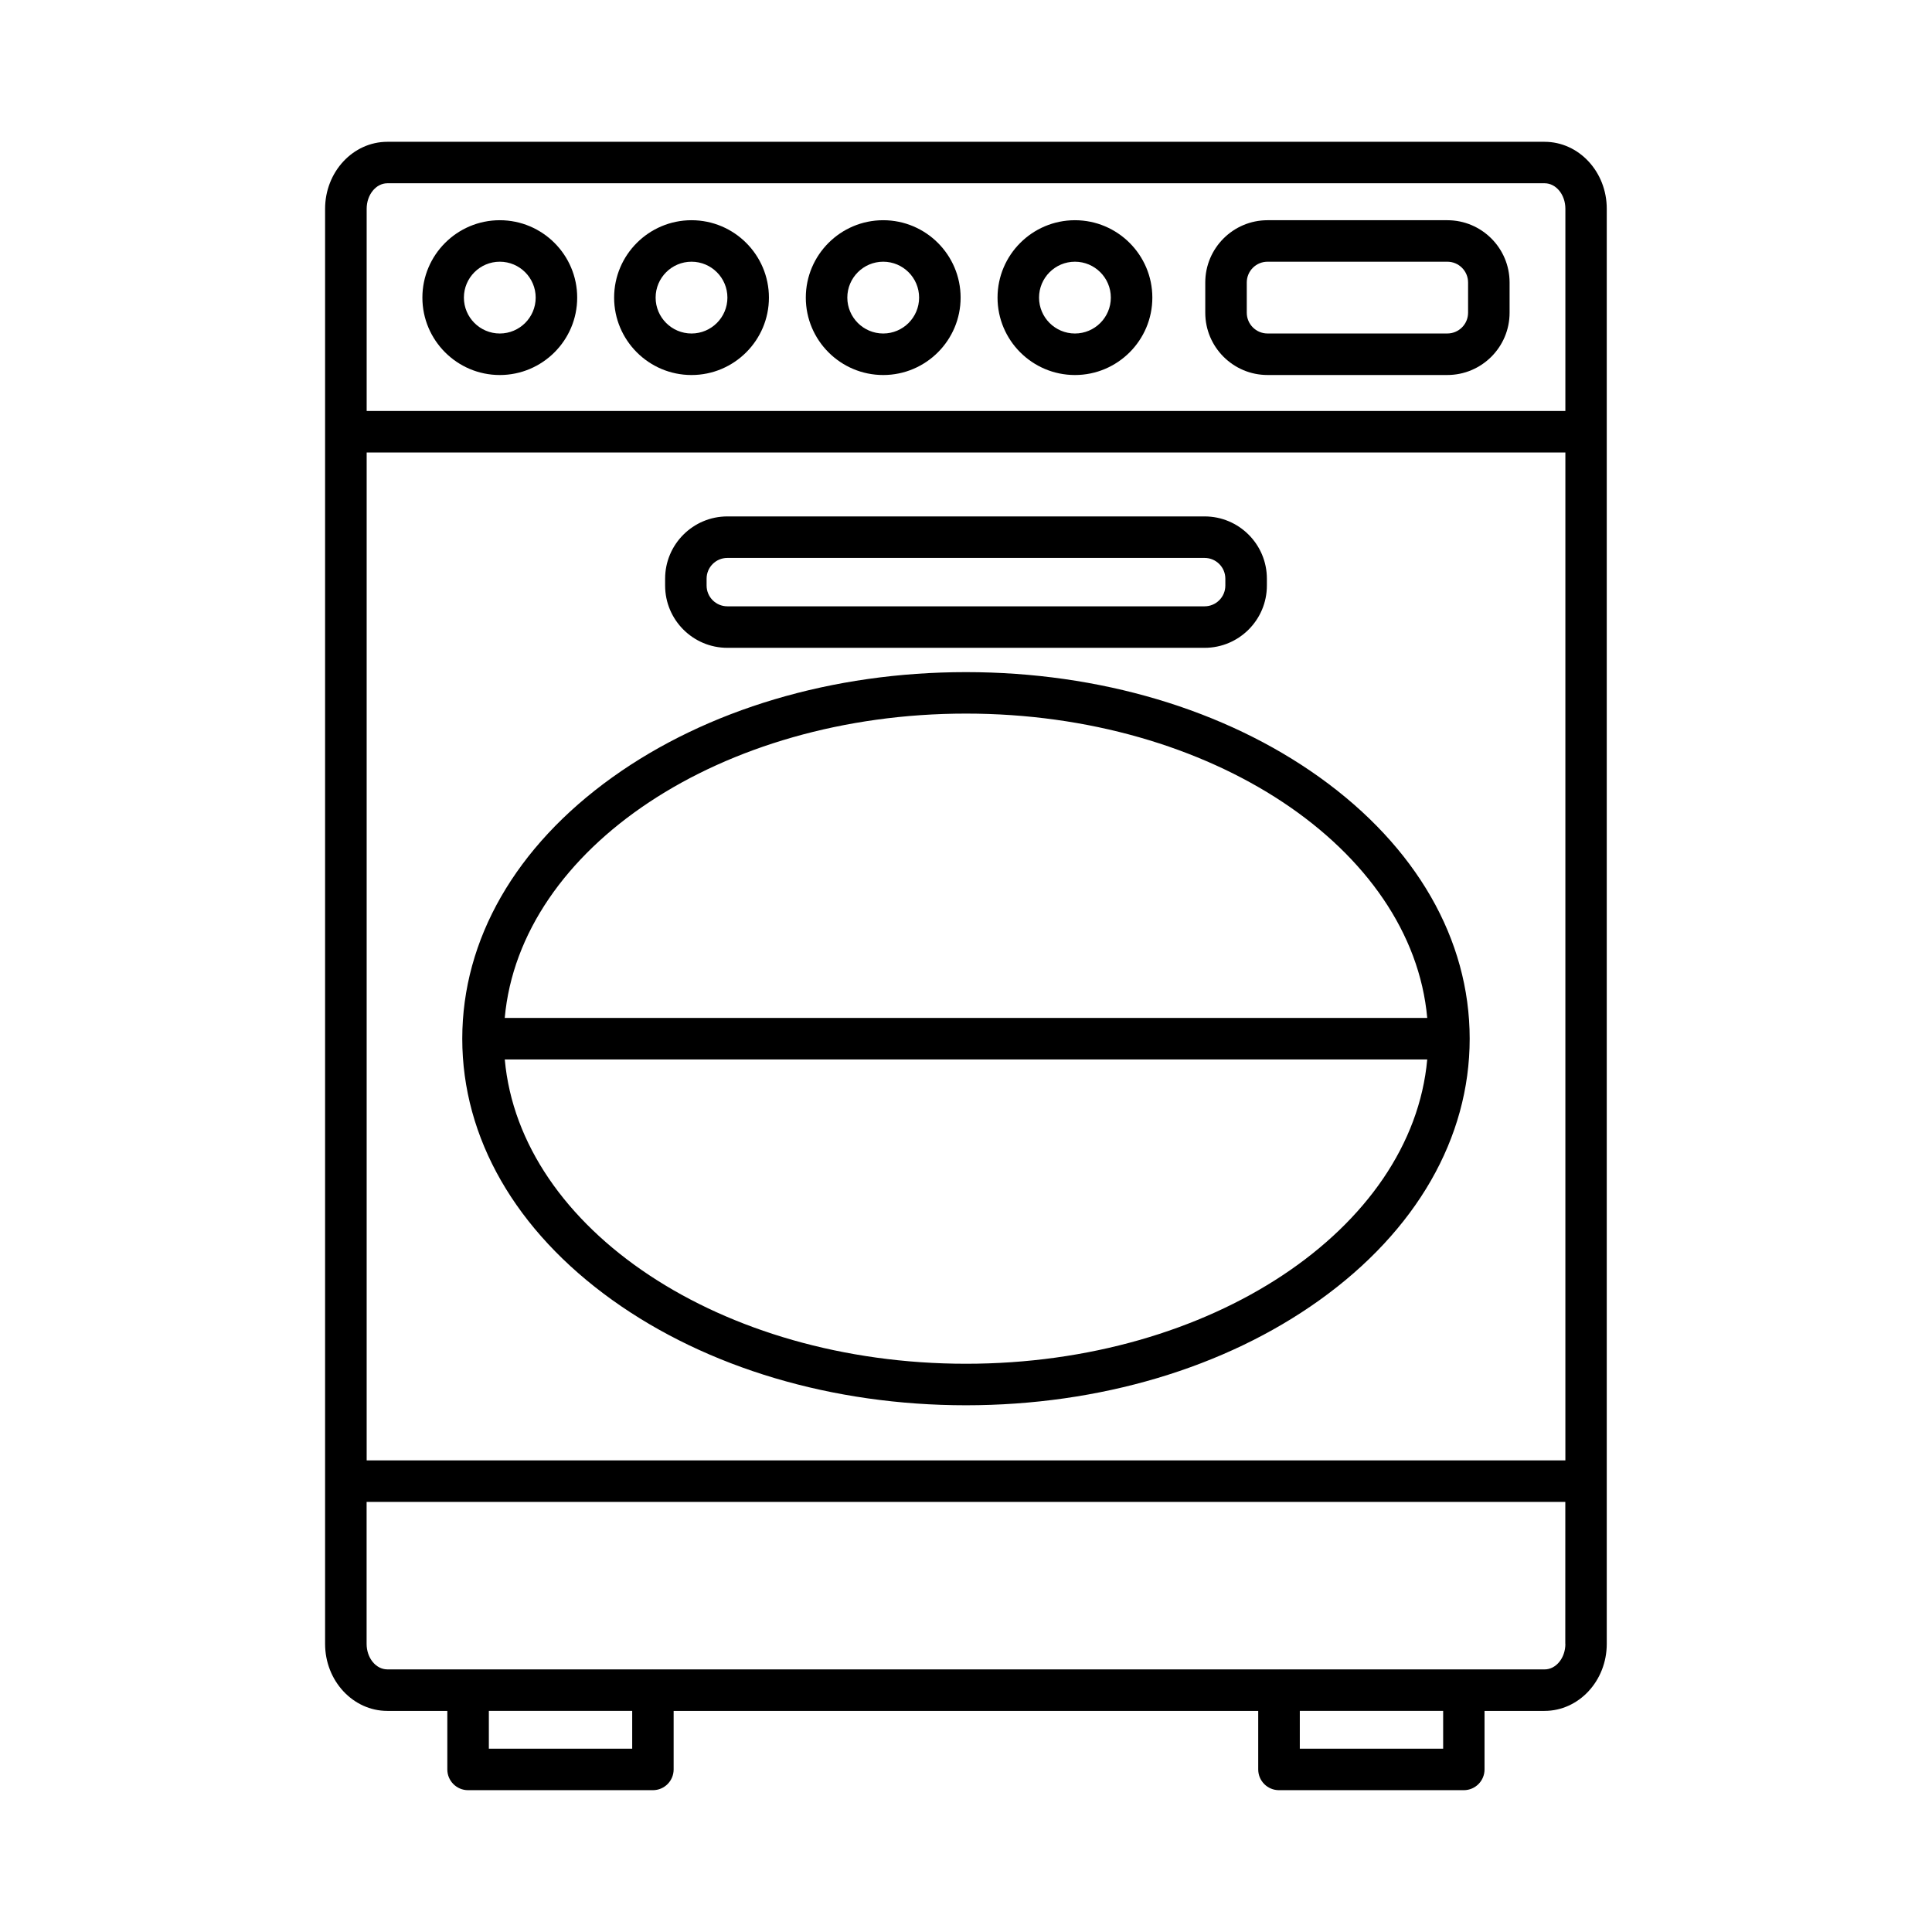
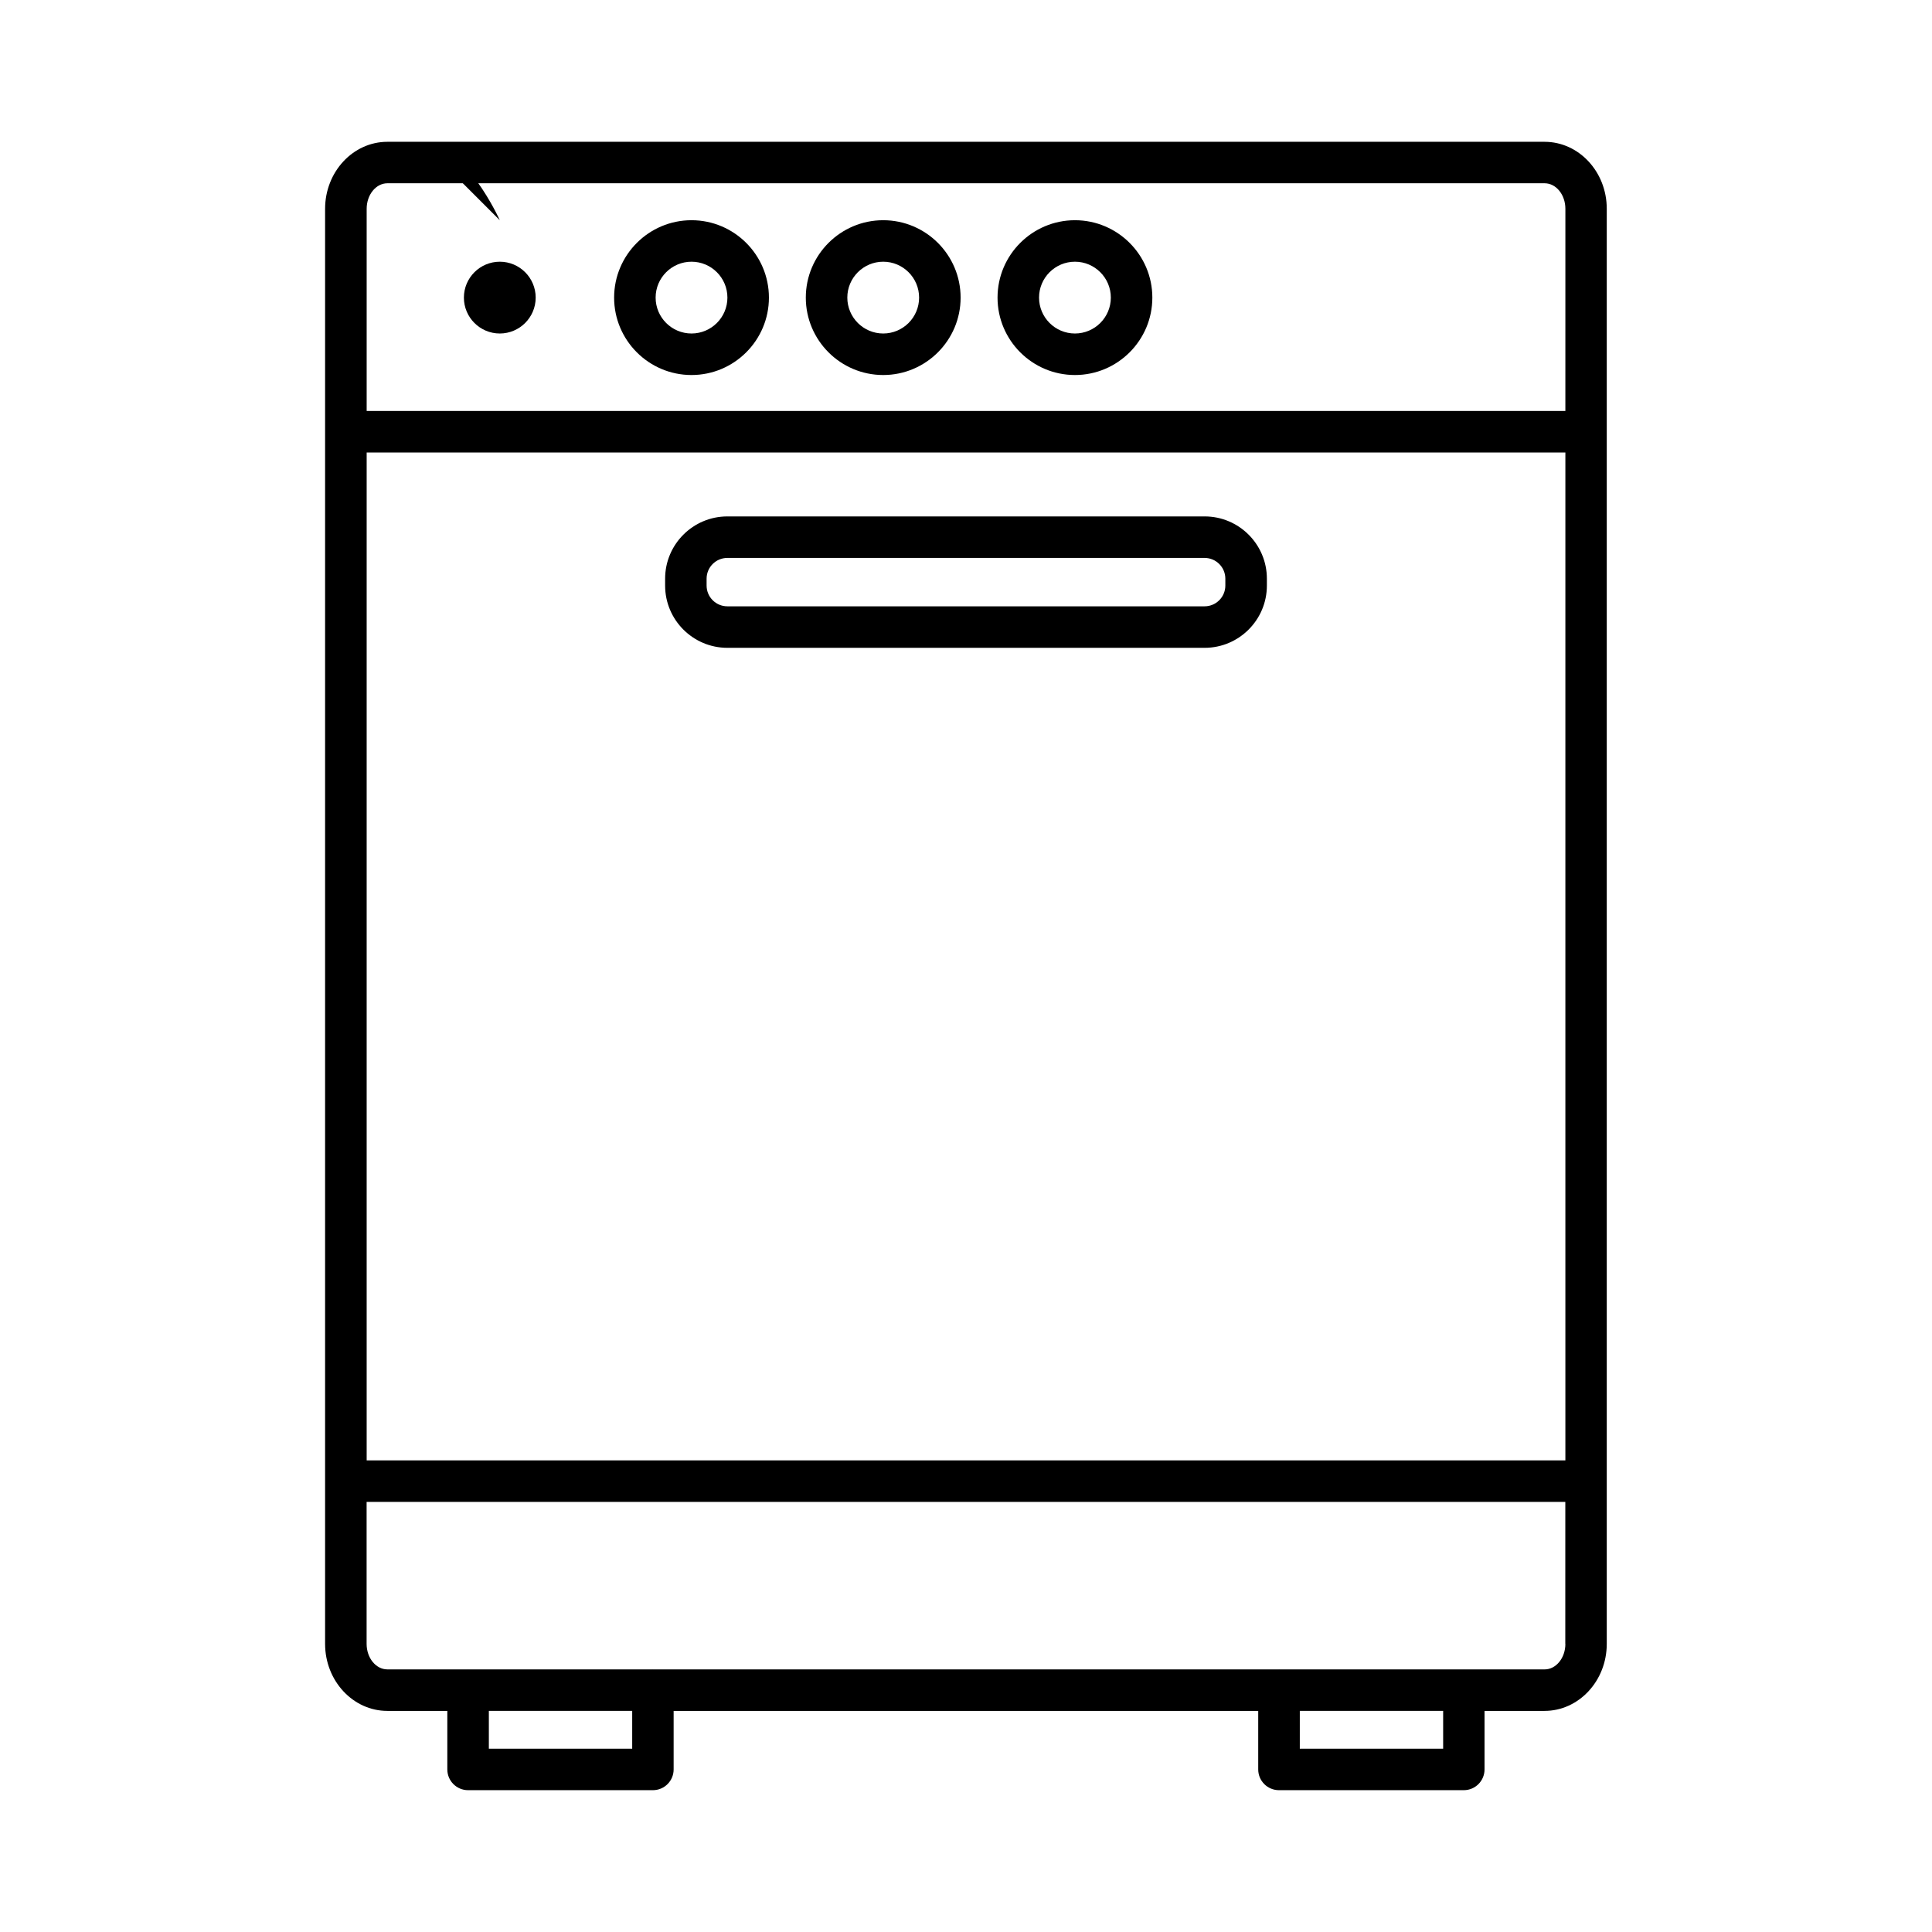
<svg xmlns="http://www.w3.org/2000/svg" fill="#000000" width="800px" height="800px" version="1.1" viewBox="144 144 512 512">
  <g>
    <path d="m553.33 181.58h-306.68c-9.098 0-16.496 7.965-16.496 17.758v380.31c0 9.793 7.402 17.758 16.496 17.758h15.895v15.512c0 3.039 2.465 5.496 5.496 5.496h48.984c3.039 0 5.496-2.465 5.496-5.496v-15.512h154.92v15.512c0 3.039 2.465 5.496 5.496 5.496h48.984c3.039 0 5.496-2.465 5.496-5.496v-15.512h15.895c9.094 0 16.496-7.965 16.496-17.758v-380.31c0.016-9.793-7.383-17.758-16.484-17.758zm-241.79 425.84h-37.988v-10.016h37.988zm214.91 0h-37.988v-10.016h37.988zm32.391-27.773c0 3.727-2.469 6.762-5.496 6.762l-21.344-0.004c-0.02 0-0.035-0.004-0.055-0.004-0.02 0-0.035 0-0.055 0.004h-48.879c-0.02 0-0.035-0.004-0.055-0.004s-0.035 0-0.055 0.004h-165.81c-0.02 0-0.035-0.004-0.055-0.004-0.02 0-0.035 0-0.055 0.004h-48.879c-0.02 0-0.035-0.004-0.055-0.004s-0.035 0-0.055 0.004h-21.34c-3.031 0-5.496-3.031-5.496-6.762v-37.625h317.67l-0.008 37.629zm0-48.625h-317.67v-267.11h317.67zm0-278.11h-317.67v-53.582c0-3.727 2.469-6.762 5.496-6.762h306.68c3.031 0 5.496 3.031 5.496 6.762l-0.004 53.582z" />
-     <path d="m306.29 488.54c25.102 17.973 58.383 27.871 93.703 27.871 35.328 0 68.605-9.898 93.703-27.871 25.652-18.375 39.785-42.977 39.785-69.273 0-26.305-14.133-50.906-39.785-69.277-25.102-17.973-58.375-27.871-93.703-27.871-35.328 0-68.605 9.898-93.703 27.871-25.652 18.367-39.785 42.977-39.785 69.277 0.004 26.297 14.133 50.898 39.785 69.273zm93.711-155.43c64.914 0 118.19 35.699 122.23 80.648h-244.47c4.047-44.949 57.32-80.648 122.24-80.648zm122.23 91.652c-4.047 44.949-57.324 80.648-122.23 80.648s-118.19-35.699-122.23-80.648z" />
-     <path d="m276.45 202.36c-11.309 0-20.512 9.199-20.512 20.512 0 11.309 9.199 20.512 20.512 20.512 11.309 0 20.512-9.199 20.512-20.512s-9.199-20.512-20.512-20.512zm0 30.02c-5.246 0-9.512-4.266-9.512-9.512 0-5.246 4.266-9.512 9.512-9.512 5.246 0 9.512 4.266 9.512 9.512 0 5.246-4.266 9.512-9.512 9.512z" />
+     <path d="m276.45 202.36s-9.199-20.512-20.512-20.512zm0 30.02c-5.246 0-9.512-4.266-9.512-9.512 0-5.246 4.266-9.512 9.512-9.512 5.246 0 9.512 4.266 9.512 9.512 0 5.246-4.266 9.512-9.512 9.512z" />
    <path d="m327.26 202.36c-11.309 0-20.512 9.199-20.512 20.512 0 11.309 9.199 20.512 20.512 20.512 11.309 0 20.512-9.199 20.512-20.512s-9.199-20.512-20.512-20.512zm0 30.02c-5.246 0-9.512-4.266-9.512-9.512 0-5.246 4.266-9.512 9.512-9.512 5.246 0 9.512 4.266 9.512 9.512 0 5.246-4.266 9.512-9.512 9.512z" />
    <path d="m378.06 202.36c-11.309 0-20.512 9.199-20.512 20.512 0 11.309 9.199 20.512 20.512 20.512 11.309 0 20.512-9.199 20.512-20.512s-9.199-20.512-20.512-20.512zm0 30.02c-5.246 0-9.512-4.266-9.512-9.512 0-5.246 4.266-9.512 9.512-9.512s9.512 4.266 9.512 9.512c0 5.246-4.266 9.512-9.512 9.512z" />
    <path d="m428.87 202.36c-11.309 0-20.512 9.199-20.512 20.512 0 11.309 9.199 20.512 20.512 20.512 11.309 0 20.512-9.199 20.512-20.512s-9.207-20.512-20.512-20.512zm0 30.02c-5.246 0-9.512-4.266-9.512-9.512 0-5.246 4.266-9.512 9.512-9.512s9.512 4.266 9.512 9.512c0 5.246-4.266 9.512-9.512 9.512z" />
-     <path d="m527.56 202.36h-47.656c-9.094 0-16.496 7.402-16.496 16.496v8.027c0 9.098 7.402 16.496 16.496 16.496h47.656c9.094 0 16.496-7.402 16.496-16.496v-8.027c0-9.098-7.402-16.496-16.496-16.496zm5.496 24.52c0 3.031-2.469 5.496-5.496 5.496h-47.656c-3.031 0-5.496-2.469-5.496-5.496v-8.027c0-3.031 2.469-5.496 5.496-5.496h47.656c3.031 0 5.496 2.469 5.496 5.496z" />
    <path d="m336.76 315.68h126.48c9.094 0 16.496-7.402 16.496-16.496v-1.832c0-9.098-7.402-16.496-16.496-16.496h-126.48c-9.098 0-16.496 7.402-16.496 16.496v1.832c0 9.098 7.394 16.496 16.496 16.496zm-5.504-18.328c0-3.031 2.469-5.496 5.496-5.496h126.48c3.031 0 5.496 2.469 5.496 5.496v1.832c0 3.031-2.469 5.496-5.496 5.496h-126.48c-3.031 0-5.496-2.469-5.496-5.496z" />
  </g>
</svg>